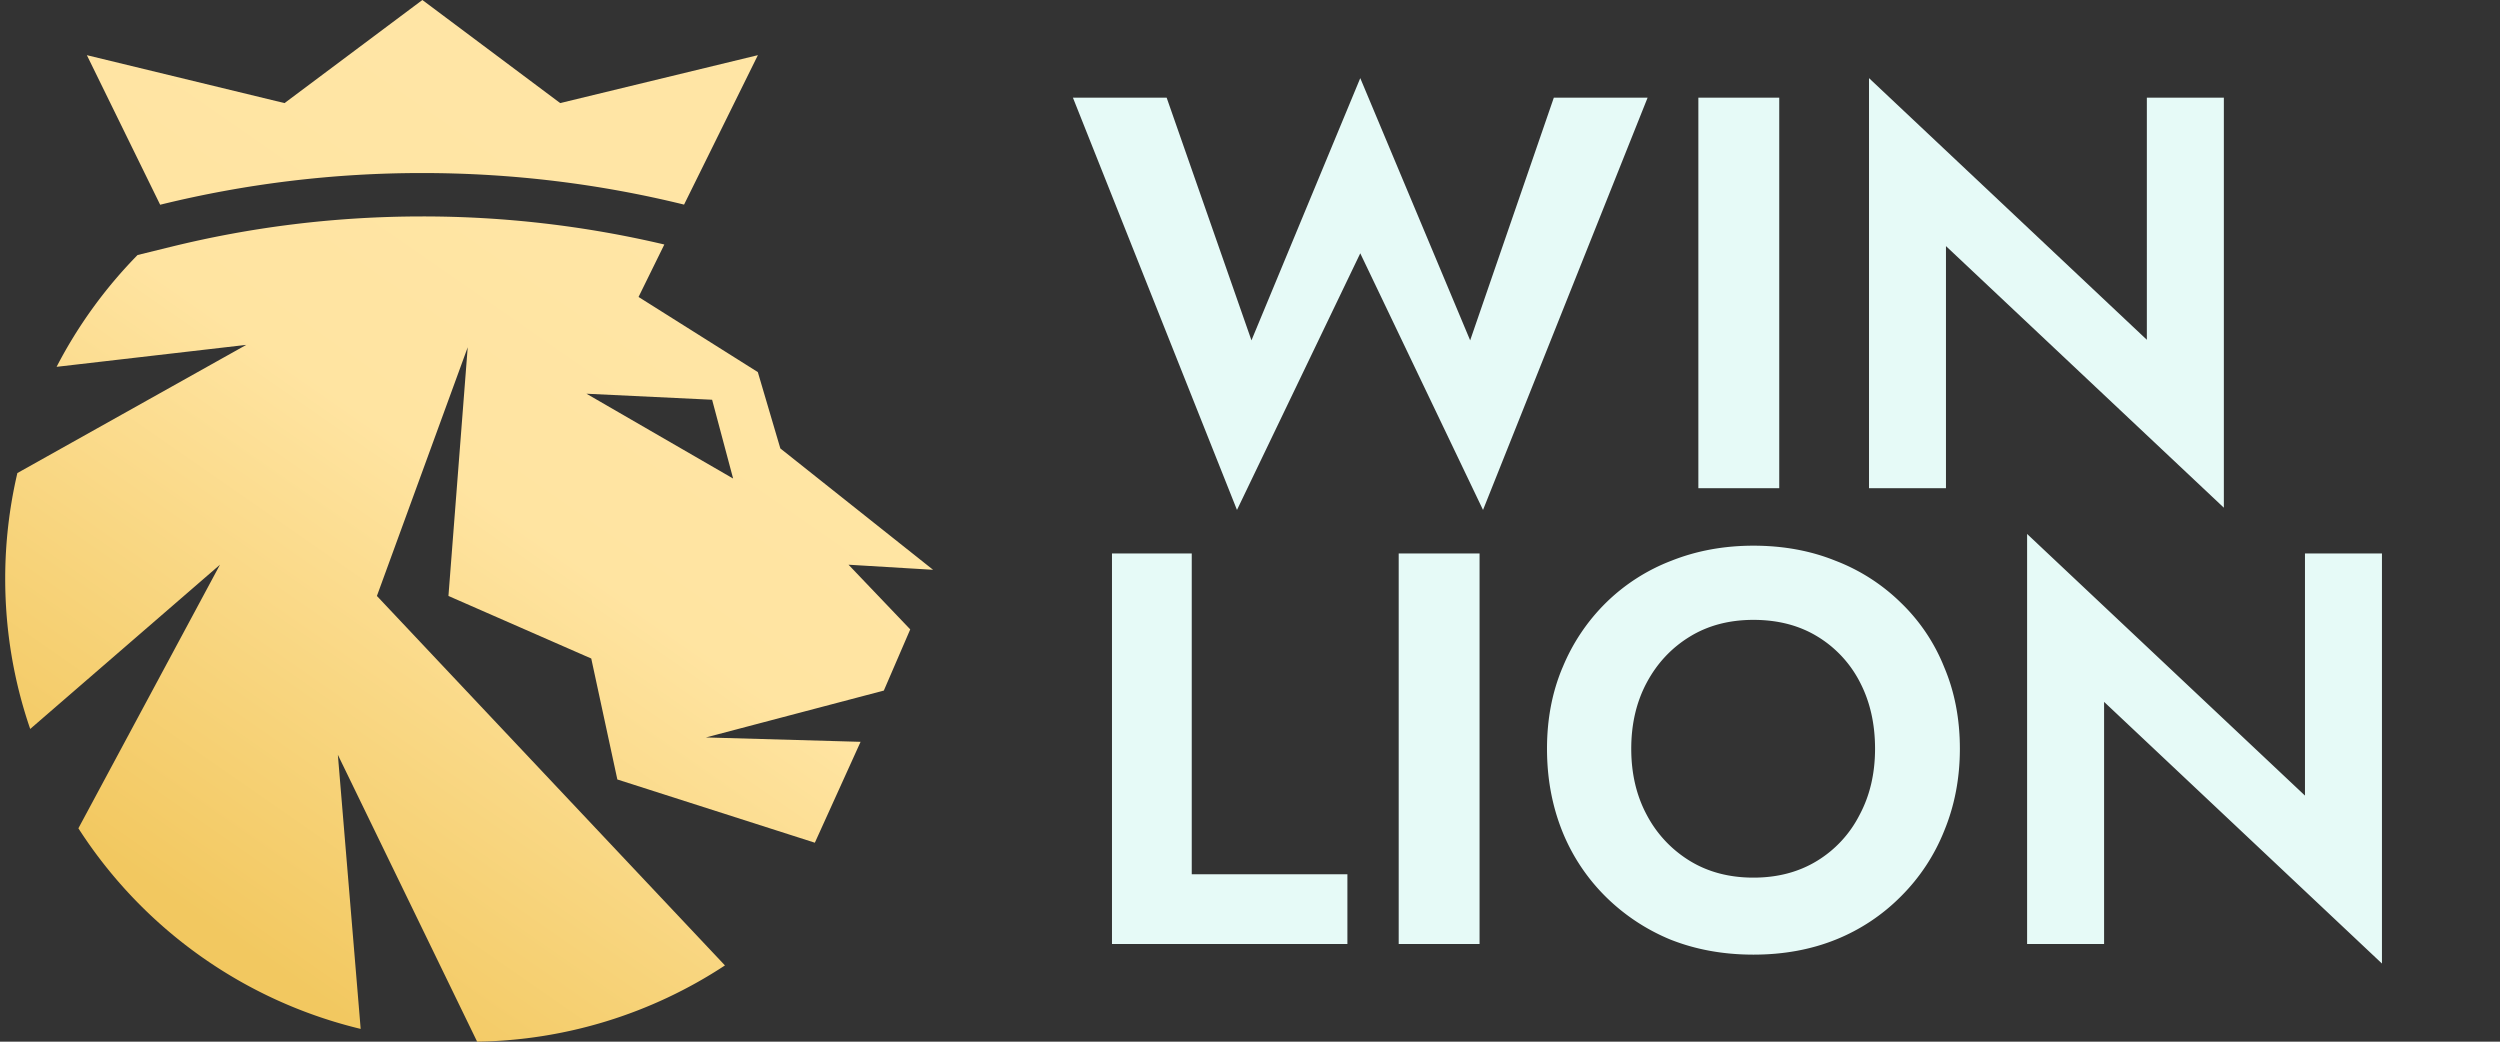
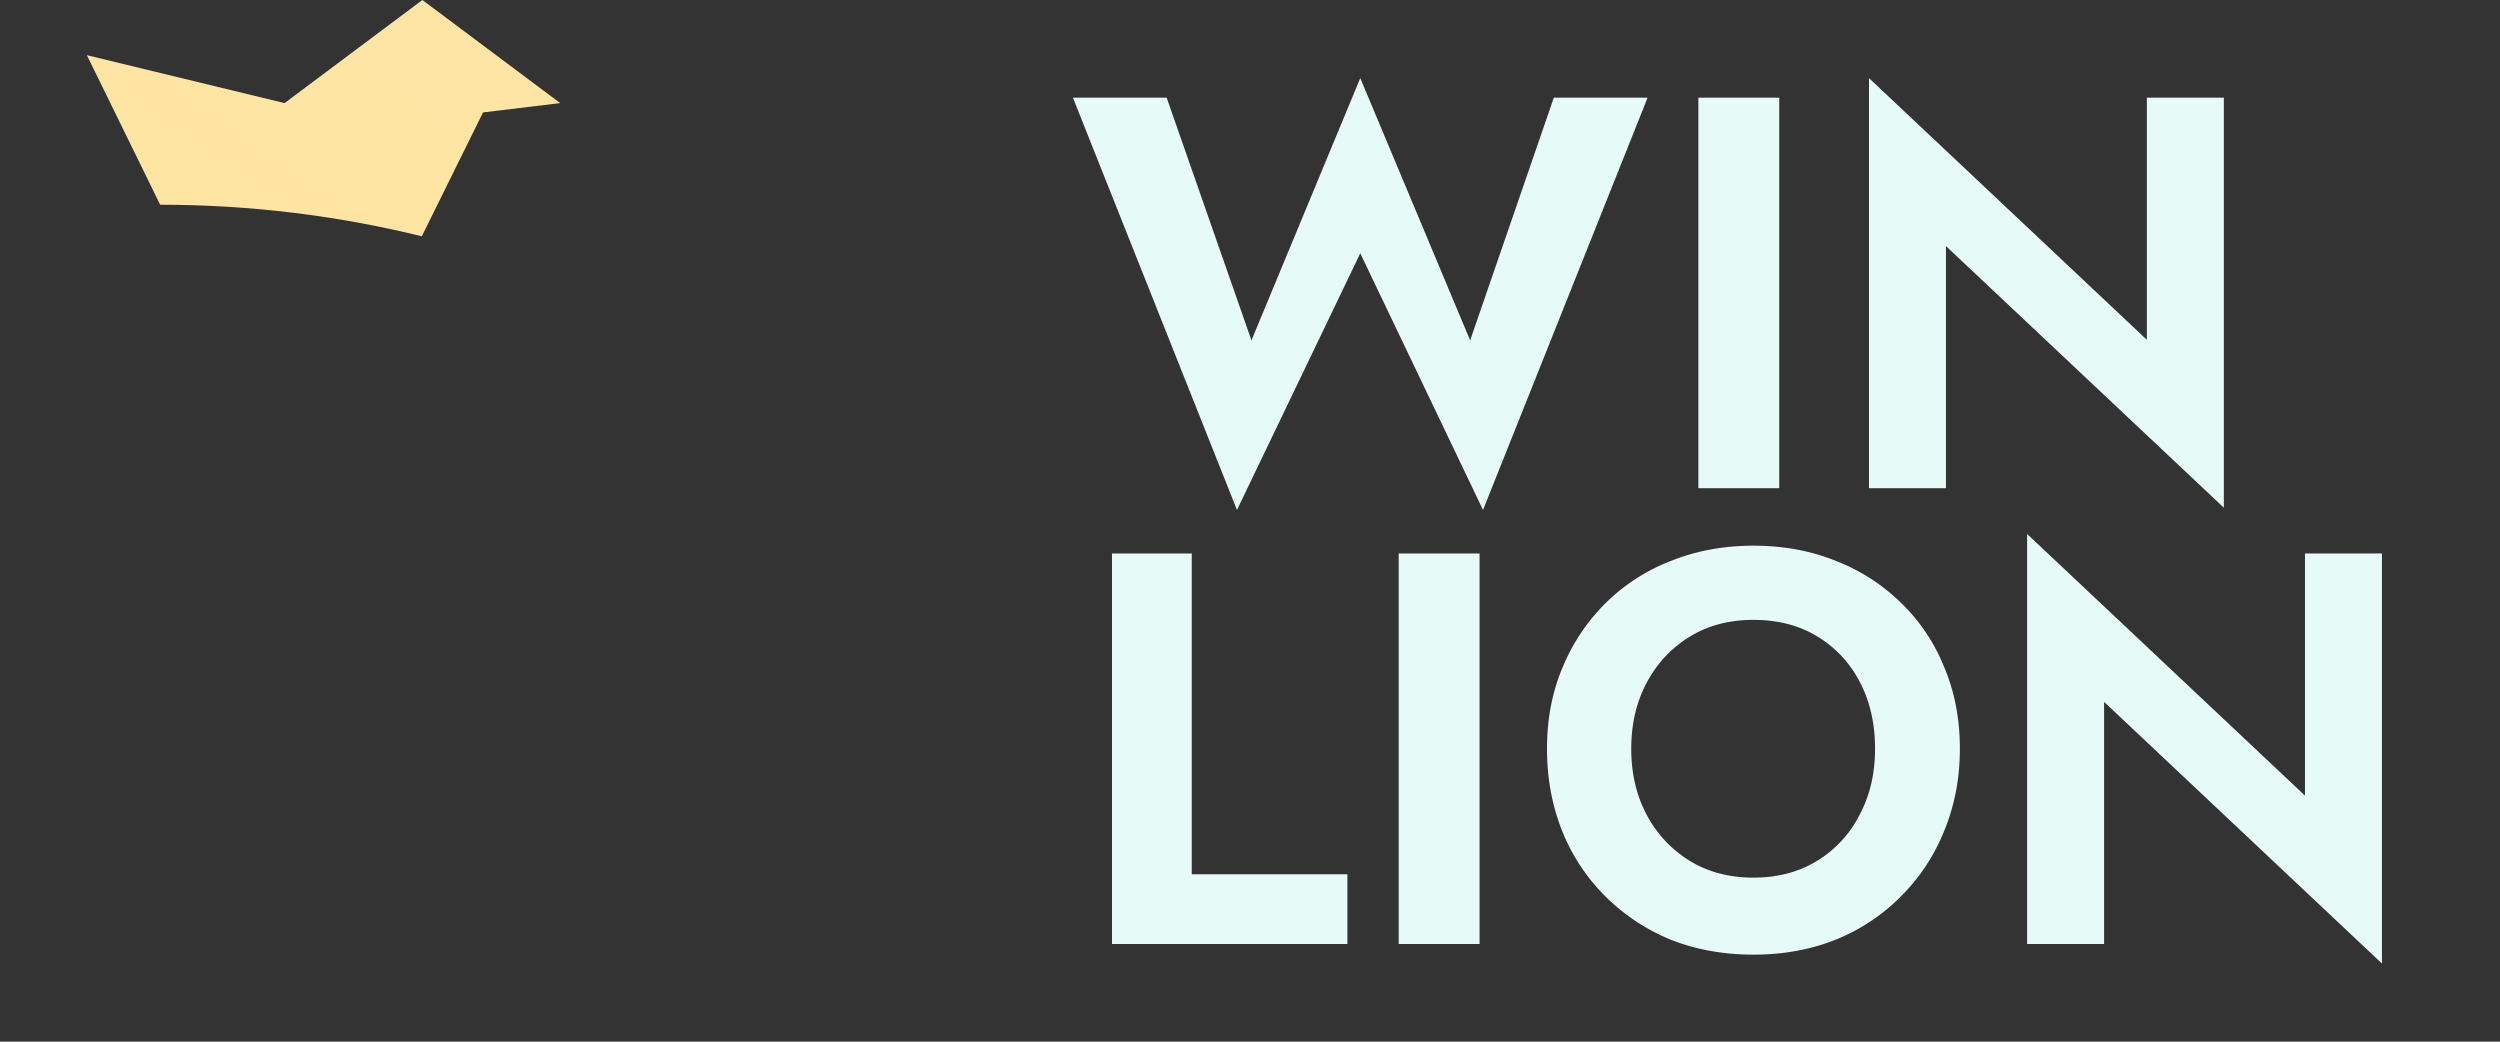
<svg xmlns="http://www.w3.org/2000/svg" width="96" height="40" viewBox="0 0 96 40" fill="none">
  <rect x="0" y="0" width="96" height="40" fill="#333333" stroke="none" />
  <path fill-rule="evenodd" clip-rule="evenodd" d="m59.667 3.75-3.213 9.32L52.234 3l-4.178 10.07-3.257-9.32H41.2L47.5 19.582l4.734-9.855 4.714 9.855 6.32-15.832h-3.6Zm22.772 0h2.957v15.746L74.725 9.45v9.297H71.77V3l10.669 10.048V3.75Zm-17.222 0h3.106v14.996h-3.106V3.75ZM88.51 21.253h2.957V37l-10.67-10.048v9.298h-2.956V20.504l10.67 10.047v-9.297Zm-25.27 10.048c-.4-.742-.6-1.592-.6-2.55 0-.956.2-1.806.6-2.549.4-.742.95-1.328 1.65-1.756.7-.429 1.514-.643 2.442-.643.943 0 1.764.214 2.464.643a4.39 4.39 0 0 1 1.628 1.756c.386.743.578 1.593.578 2.55 0 .957-.2 1.807-.6 2.55a4.39 4.39 0 0 1-1.628 1.756c-.7.428-1.514.643-2.442.643-.928 0-1.742-.215-2.442-.643a4.543 4.543 0 0 1-1.65-1.757Zm-3.235-5.677c-.4.943-.6 1.985-.6 3.128 0 1.128.193 2.178.579 3.15a7.435 7.435 0 0 0 1.65 2.506 7.71 7.71 0 0 0 2.506 1.67c.971.386 2.035.58 3.192.58s2.214-.194 3.17-.58a7.42 7.42 0 0 0 2.507-1.67 7.434 7.434 0 0 0 1.65-2.507c.4-.971.6-2.02.6-3.15 0-1.142-.2-2.184-.6-3.127a7.067 7.067 0 0 0-1.671-2.485 7.327 7.327 0 0 0-2.507-1.607c-.957-.386-2.006-.578-3.149-.578-1.128 0-2.178.192-3.15.578a7.326 7.326 0 0 0-2.506 1.607 7.472 7.472 0 0 0-1.67 2.485Zm-6.296-4.37h3.106V36.25H53.71V21.253Zm-7.947 0H42.7V36.25h9.04v-2.678h-5.977V21.253Z" fill="#E6FAF7" />
-   <path d="M21.512 3.959 16.219 0l-5.293 3.959-7.59-1.84L6.15 7.862a41.994 41.994 0 0 1 10.07-1.217c3.463 0 6.83.42 10.048 1.212l2.835-5.739-7.591 1.84Z" fill="url(#a)" />
-   <path fill-rule="evenodd" clip-rule="evenodd" d="m6.552 9.48-1.27.313a17.831 17.831 0 0 0-3.109 4.293l7.284-.843-8.79 4.922A17.783 17.783 0 0 0 .2 22.224c0 2.019.338 3.96.96 5.768l7.287-6.307L3.01 31.807A17.853 17.853 0 0 0 13.85 39.51l-.876-10.525L18.322 40a17.776 17.776 0 0 0 9.516-2.928L14.473 22.885l3.487-9.55-.74 9.55 5.484 2.402 1.002 4.645 7.584 2.428 1.756-3.874-5.94-.168 6.833-1.8 1.014-2.35-2.37-2.483 3.247.195-5.865-4.66-.865-2.932-4.58-2.885.99-2.014a40.34 40.34 0 0 0-9.29-1.078c-3.336 0-6.574.406-9.668 1.17Zm20.793 5.87-4.825-.231 5.632 3.257-.807-3.026Z" fill="url(#b)" />
+   <path d="M21.512 3.959 16.219 0l-5.293 3.959-7.59-1.84L6.15 7.862c3.463 0 6.83.42 10.048 1.212l2.835-5.739-7.591 1.84Z" fill="url(#a)" />
  <defs>
    <linearGradient id="a" x1="35.83" y1="4.351" x2="7.525" y2="45.089" gradientUnits="userSpaceOnUse">
      <stop offset=".19" stop-color="#FFE5A5" />
      <stop offset=".442" stop-color="#FFE4A1" />
      <stop offset=".837" stop-color="#F2C860" />
    </linearGradient>
    <linearGradient id="b" x1="35.83" y1="4.351" x2="7.525" y2="45.089" gradientUnits="userSpaceOnUse">
      <stop offset=".19" stop-color="#FFE5A5" />
      <stop offset=".442" stop-color="#FFE4A1" />
      <stop offset=".837" stop-color="#F2C860" />
    </linearGradient>
  </defs>
</svg>